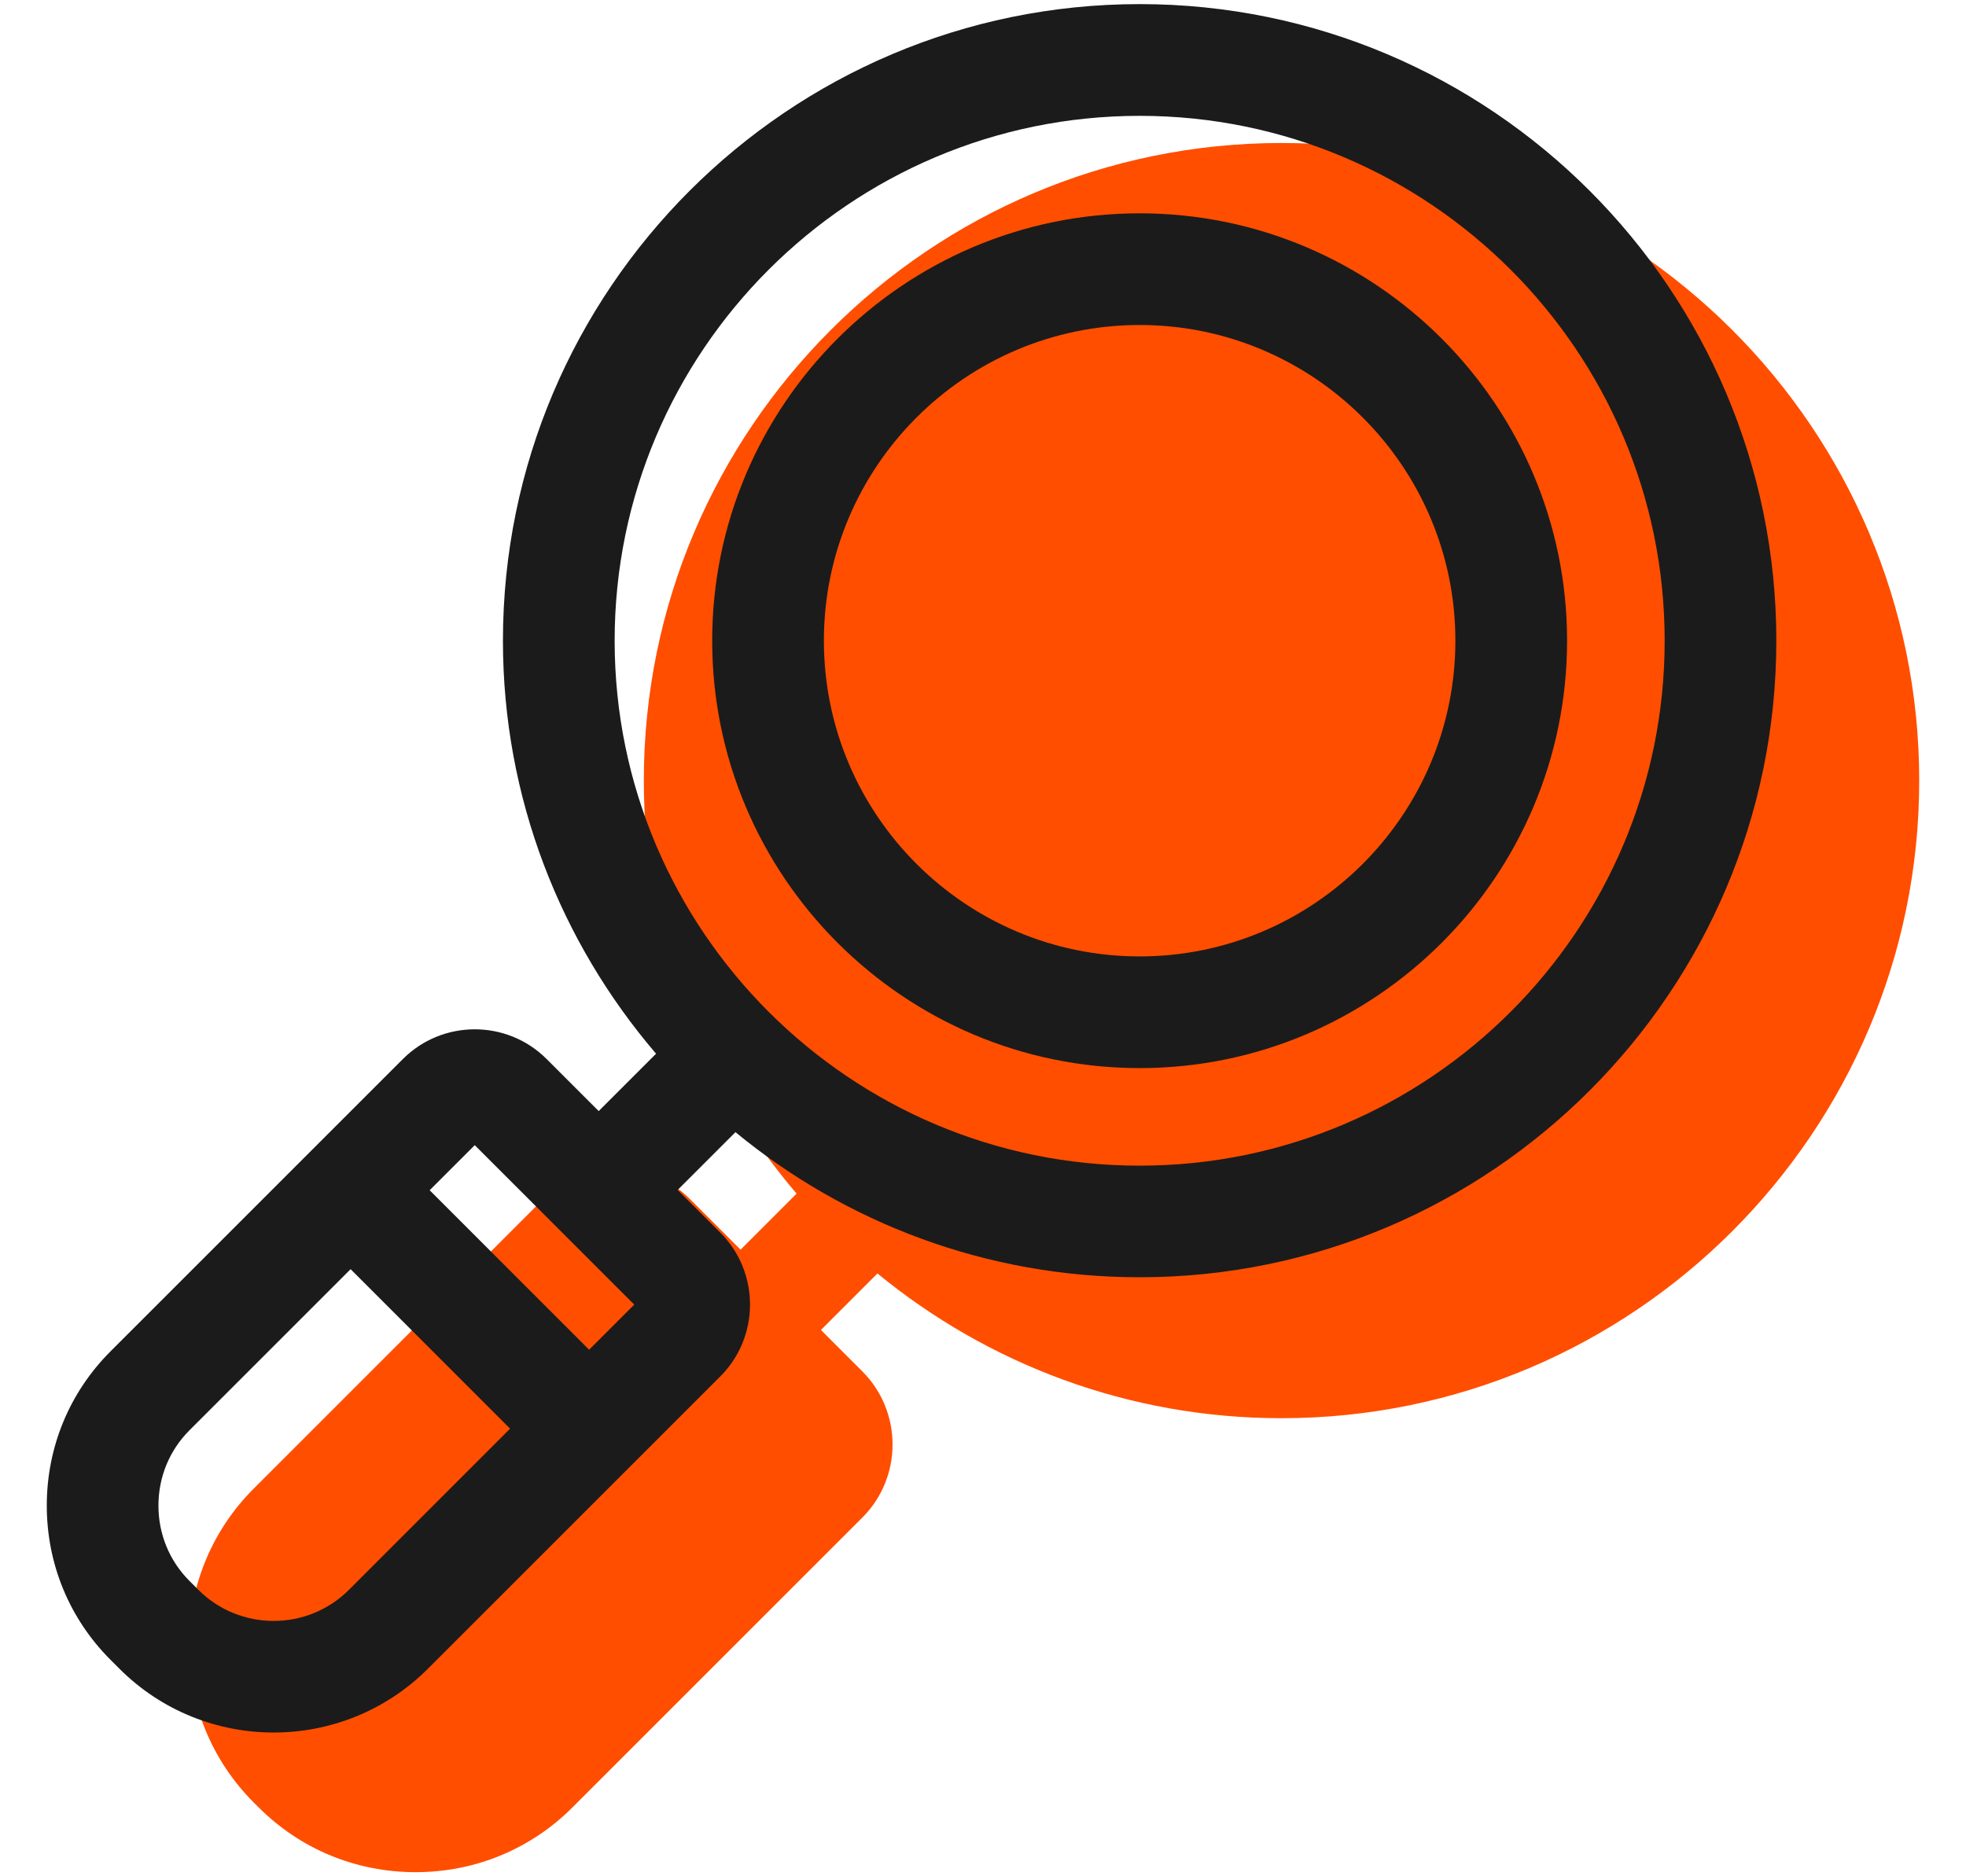
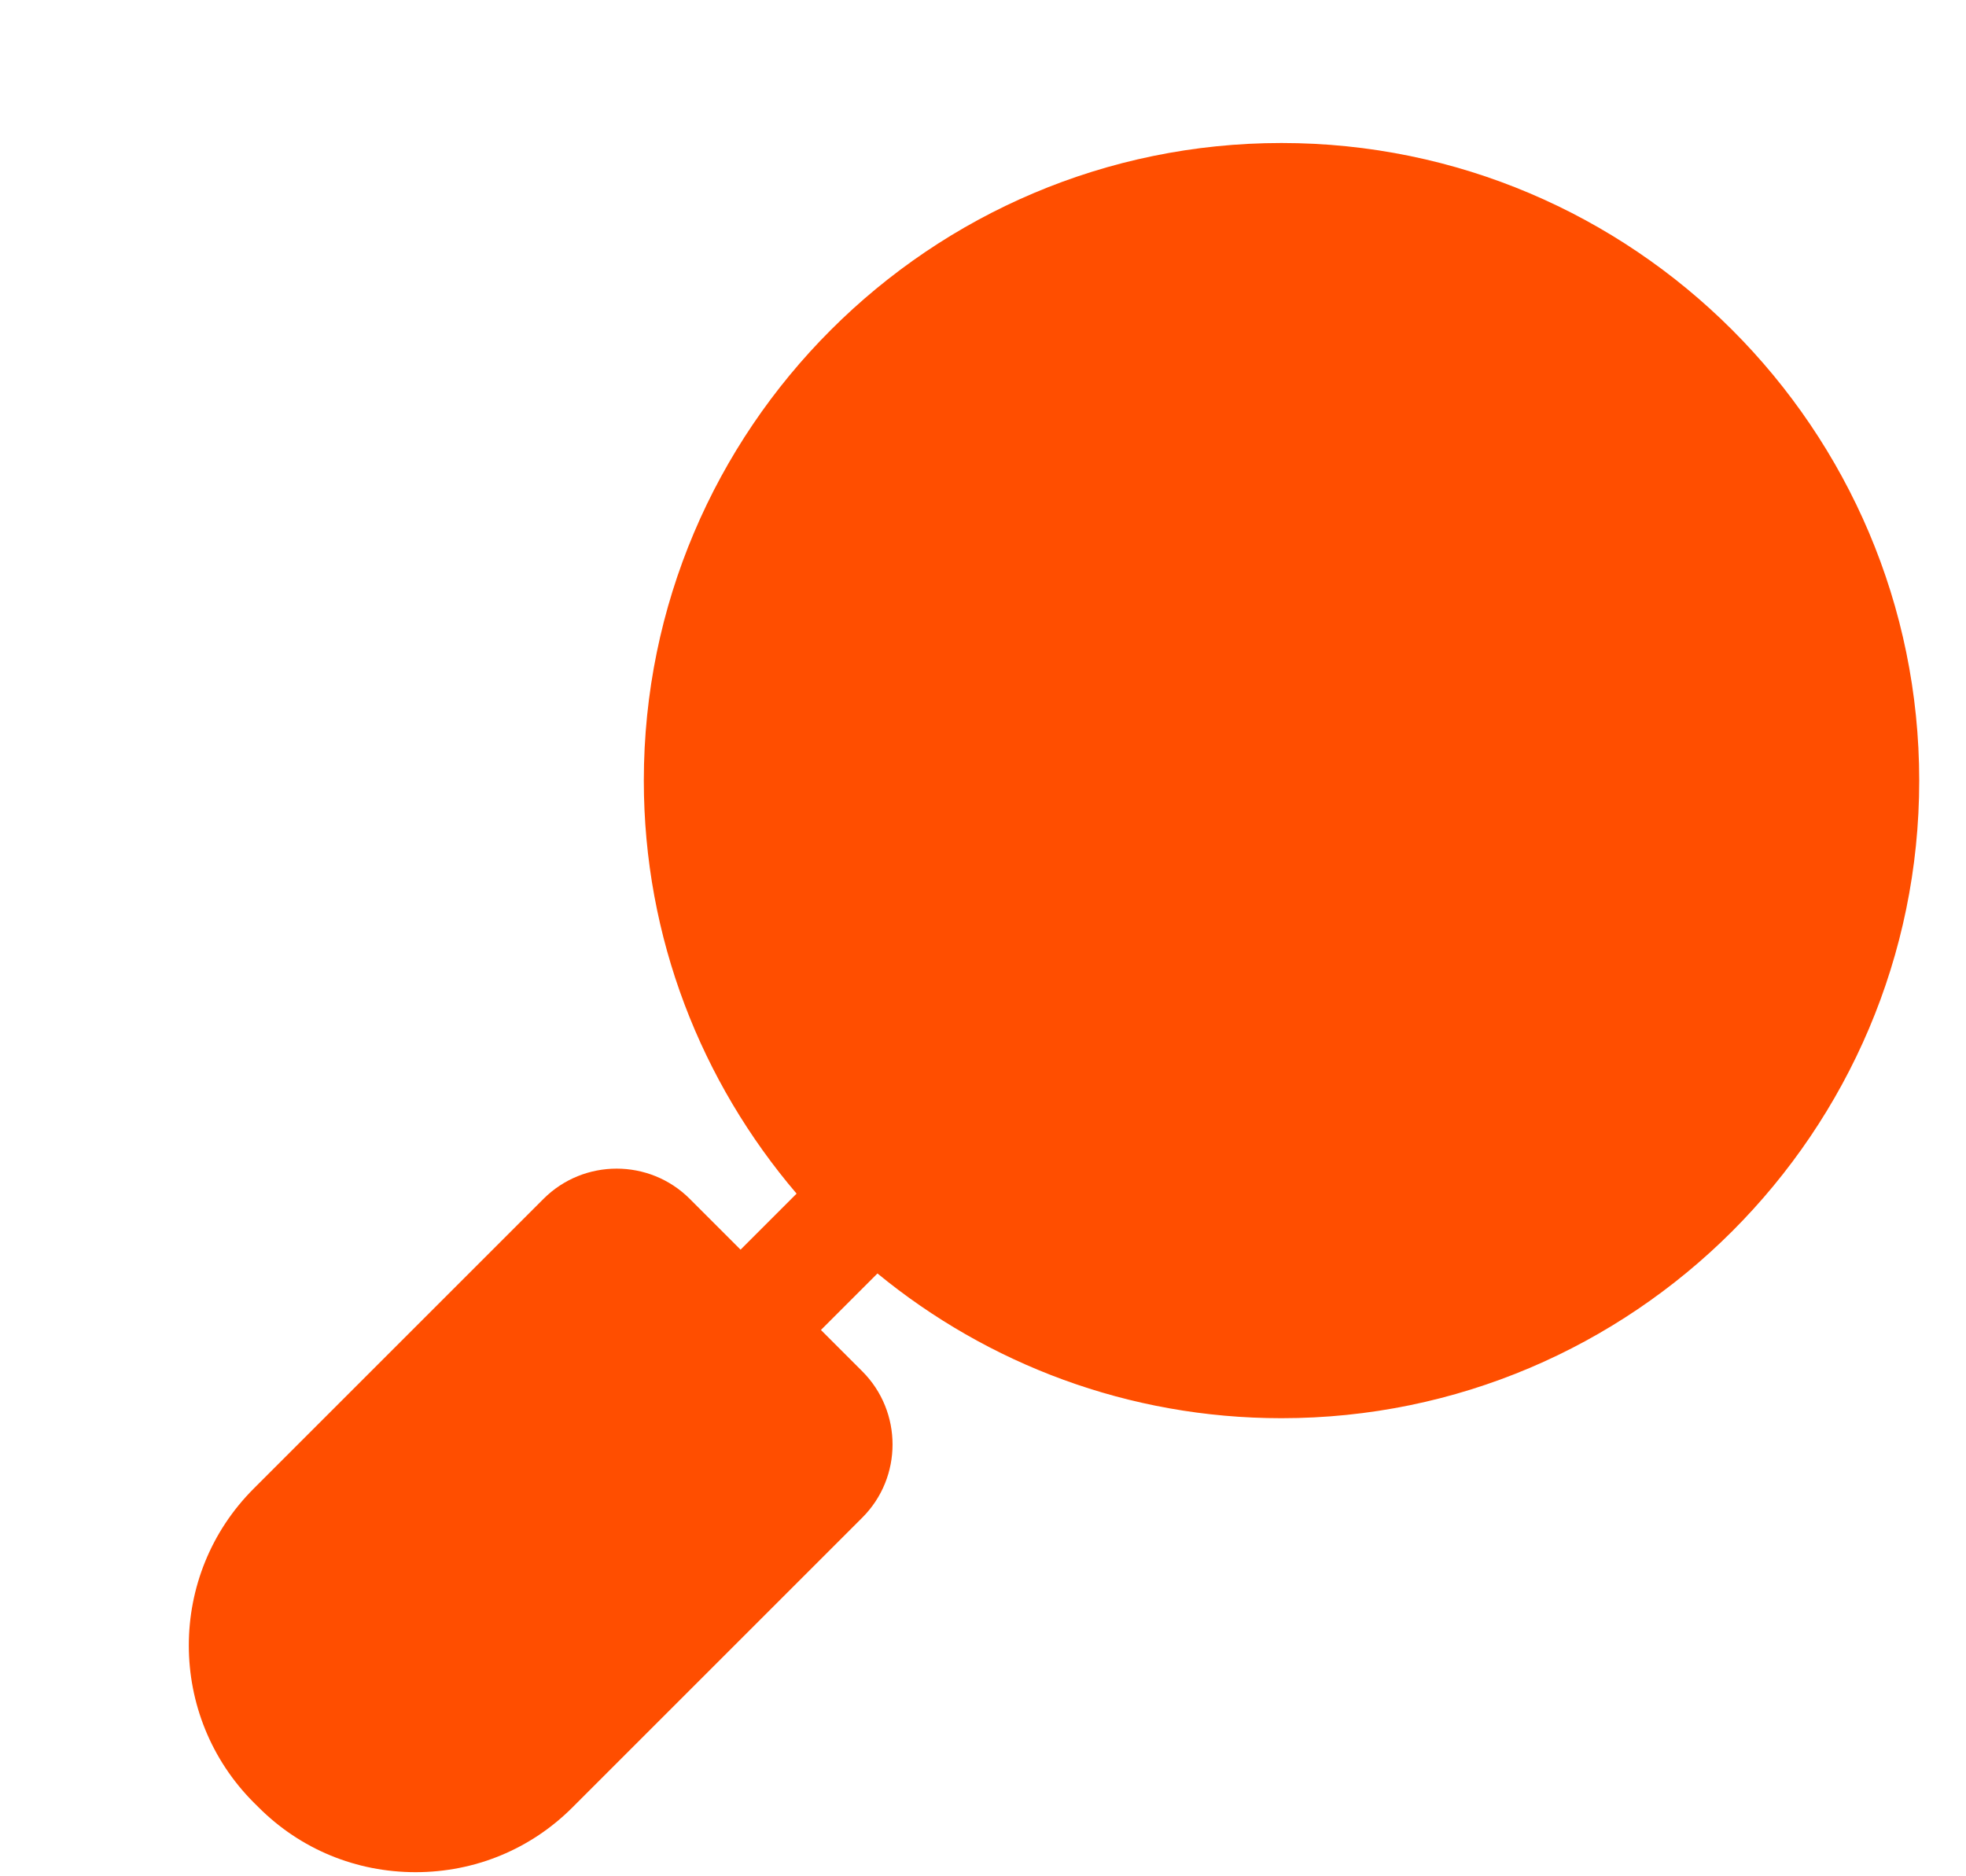
<svg xmlns="http://www.w3.org/2000/svg" version="1.1" id="Layer_1" x="0px" y="0px" viewBox="0 0 44 42" style="enable-background:new 0 0 44 42;" xml:space="preserve">
  <style type="text/css">
	.st0{fill:#FF4E00;}
	.st1{fill:#1B1B1C;}
</style>
  <g>
    <g>
      <path class="st0" d="M28.681,3.201c-7.87,0-14.272,6.403-14.272,14.273c0,3.526,1.292,6.752,3.419,9.245l-1.254,1.254    l-1.137-1.137c-0.902-0.902-2.371-0.902-3.273,0l-6.486,6.486c-1.937,1.936-1.937,5.088,0.004,7.03l0.106,0.105    c0.935,0.936,2.182,1.451,3.513,1.451c1.33,0,2.577-0.515,3.512-1.451l6.486-6.486c0.902-0.902,0.902-2.371,0-3.274l-0.926-0.926    l1.265-1.265c2.464,2.023,5.613,3.24,9.042,3.24c7.87,0,14.273-6.402,14.273-14.272S36.551,3.201,28.681,3.201z" />
    </g>
    <g>
-       <path class="st1" d="M25.506,4.775c-5.275,0-9.567,4.292-9.567,9.567s4.292,9.567,9.567,9.567s9.566-4.292,9.566-9.567    S30.781,4.775,25.506,4.775z M25.506,21.409c-3.897,0-7.067-3.17-7.067-7.067c0-3.897,3.17-7.067,7.067-7.067    c3.896,0,7.066,3.17,7.066,7.067C32.572,18.239,29.402,21.409,25.506,21.409z" />
-       <path class="st1" d="M25.506,0.092c-7.858,0-14.25,6.393-14.25,14.25c0,3.528,1.296,6.754,3.427,9.245l-1.284,1.284l-1.165-1.165    c-0.887-0.887-2.33-0.887-3.217,0l-6.544,6.544c-0.919,0.919-1.426,2.145-1.426,3.452c0,1.307,0.506,2.532,1.426,3.452l0.2,0.2    c0.952,0.952,2.202,1.428,3.452,1.428c1.25,0,2.5-0.477,3.452-1.428l6.544-6.544c0.886-0.886,0.887-2.329,0-3.218l-0.955-0.955    l1.294-1.294c2.462,2.028,5.614,3.248,9.045,3.248c7.857,0,14.25-6.393,14.25-14.25S33.363,0.092,25.506,0.092z M7.809,35.588    c-0.929,0.928-2.44,0.928-3.369,0l-0.2-0.2c-0.447-0.447-0.694-1.046-0.694-1.685c0-0.64,0.246-1.237,0.693-1.685l3.608-3.608    l3.569,3.57L7.809,35.588z M13.185,30.213l-3.569-3.57l1.009-1.009l3.57,3.569L13.185,30.213z M25.506,26.093    c-6.479,0-11.75-5.271-11.75-11.75s5.271-11.75,11.75-11.75c6.479,0,11.75,5.271,11.75,11.75S31.984,26.093,25.506,26.093z" />
-     </g>
+       </g>
  </g>
</svg>